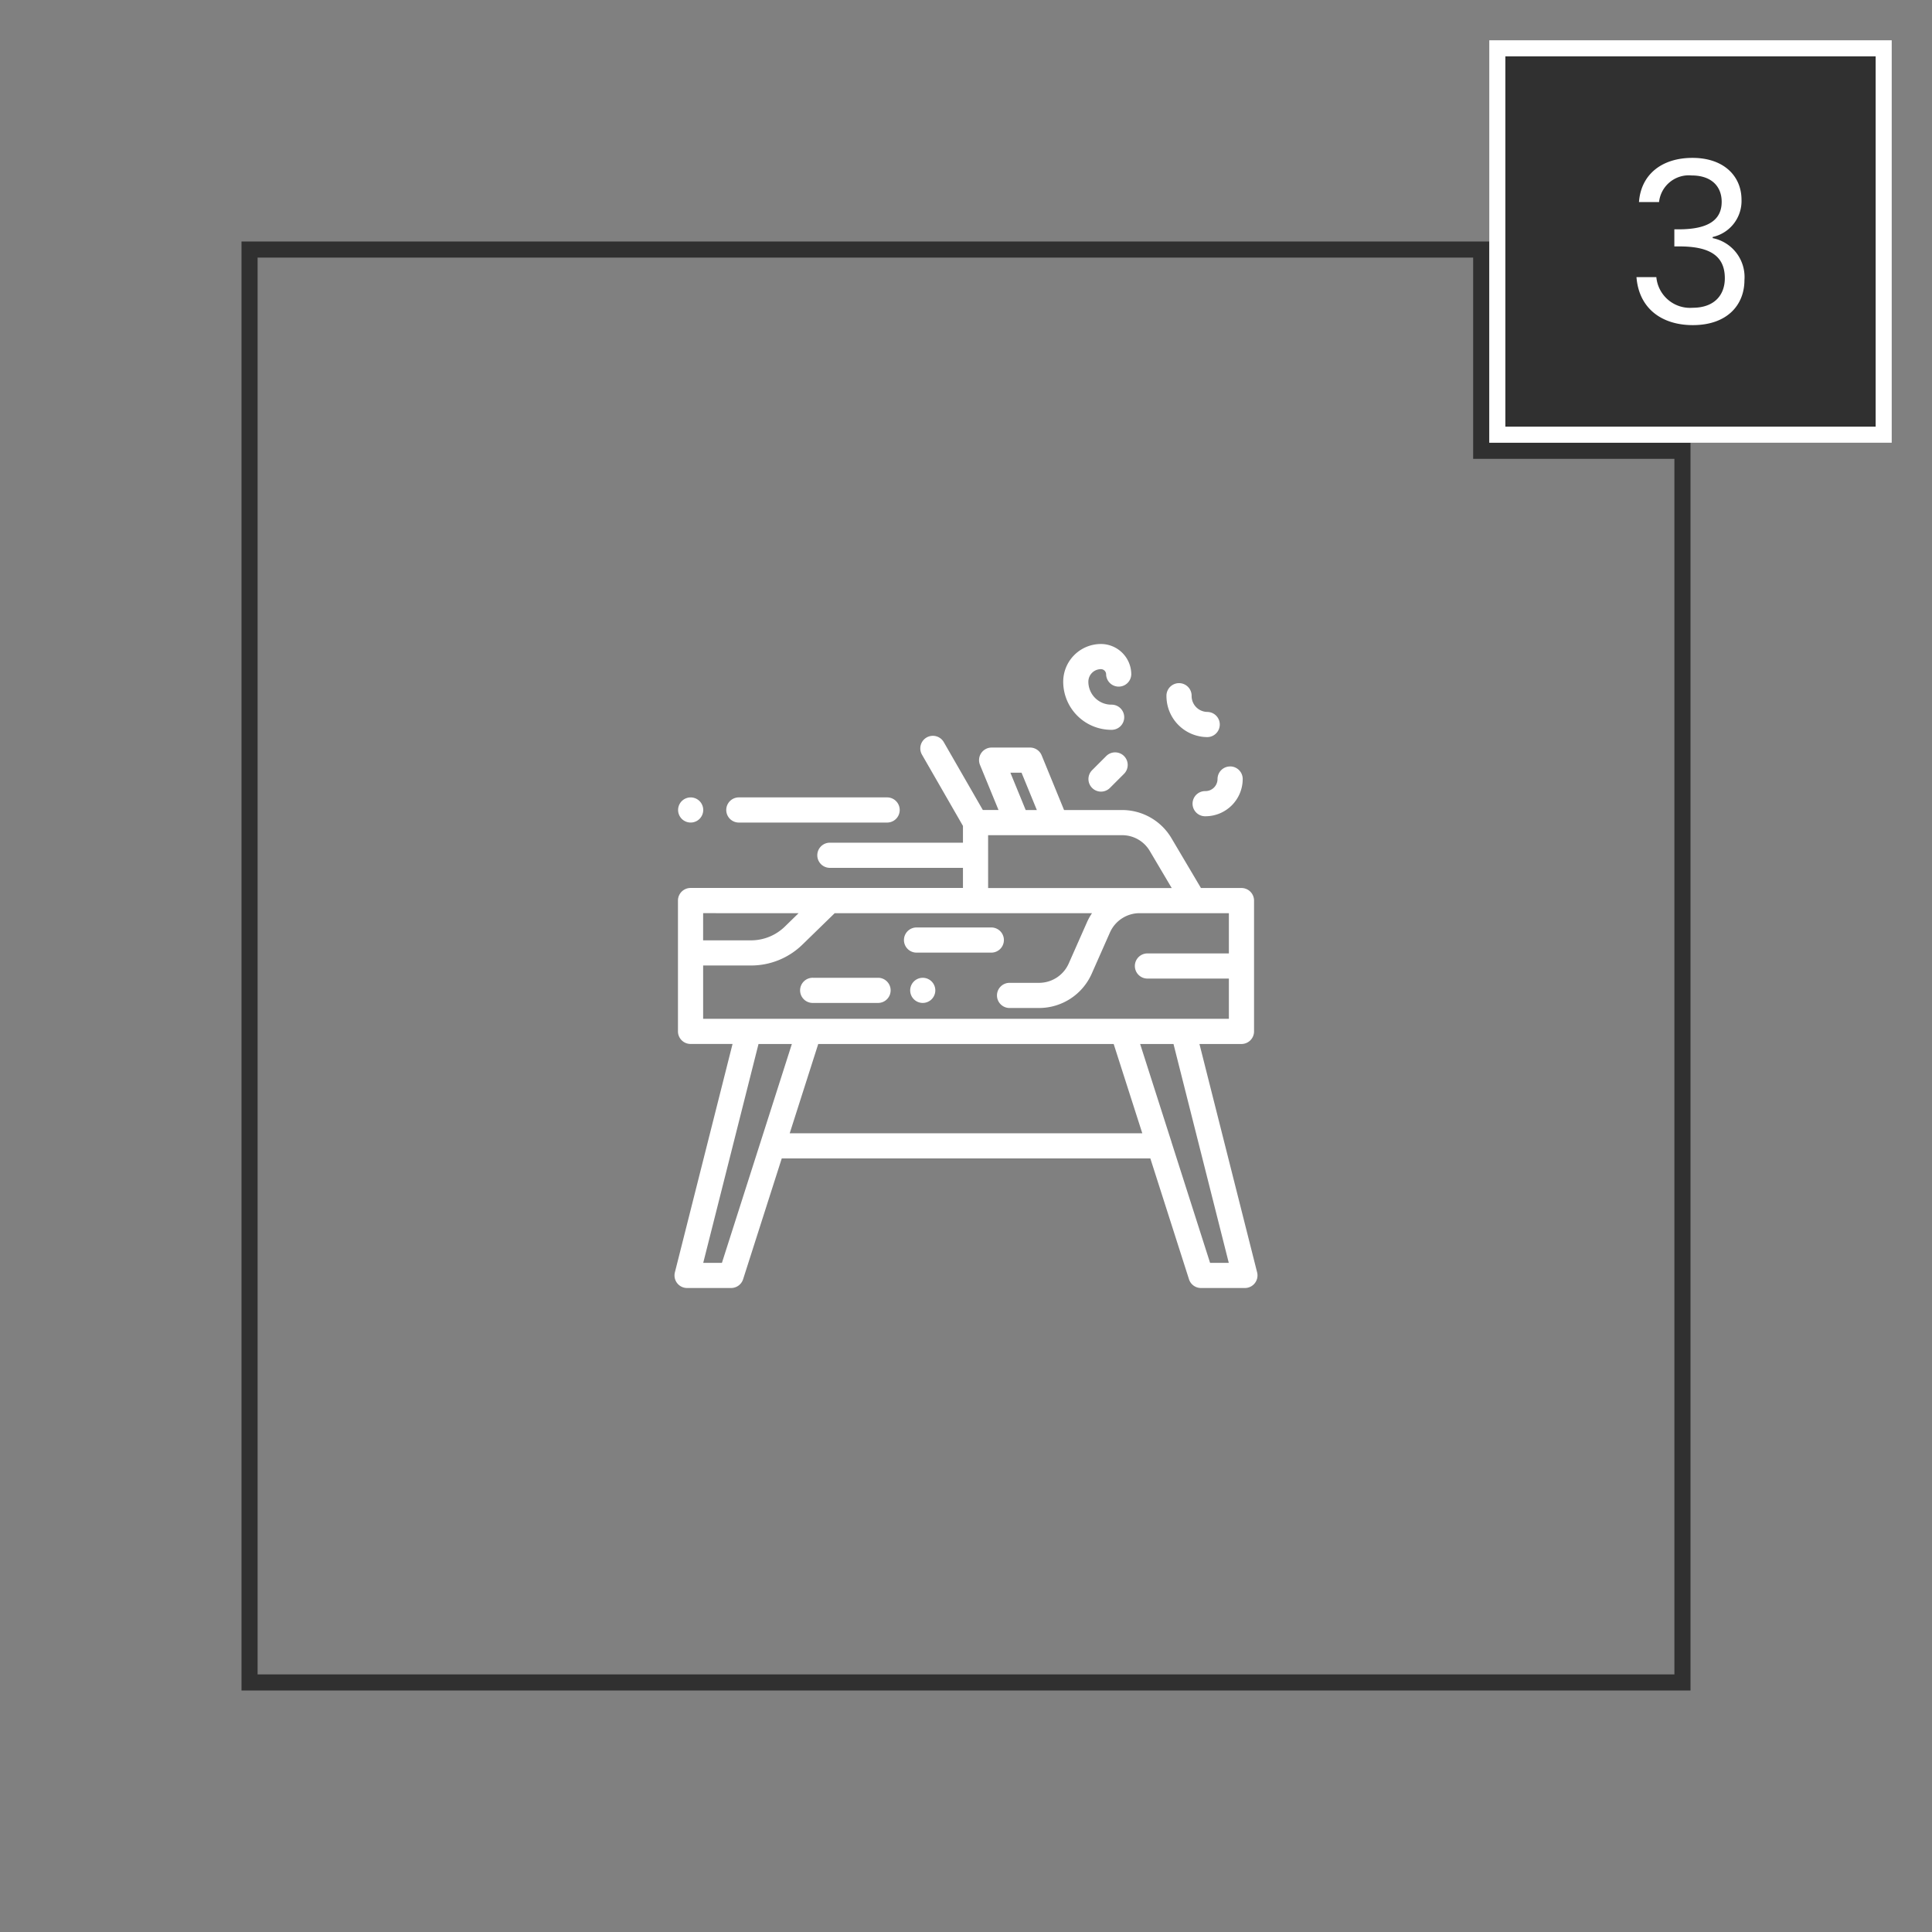
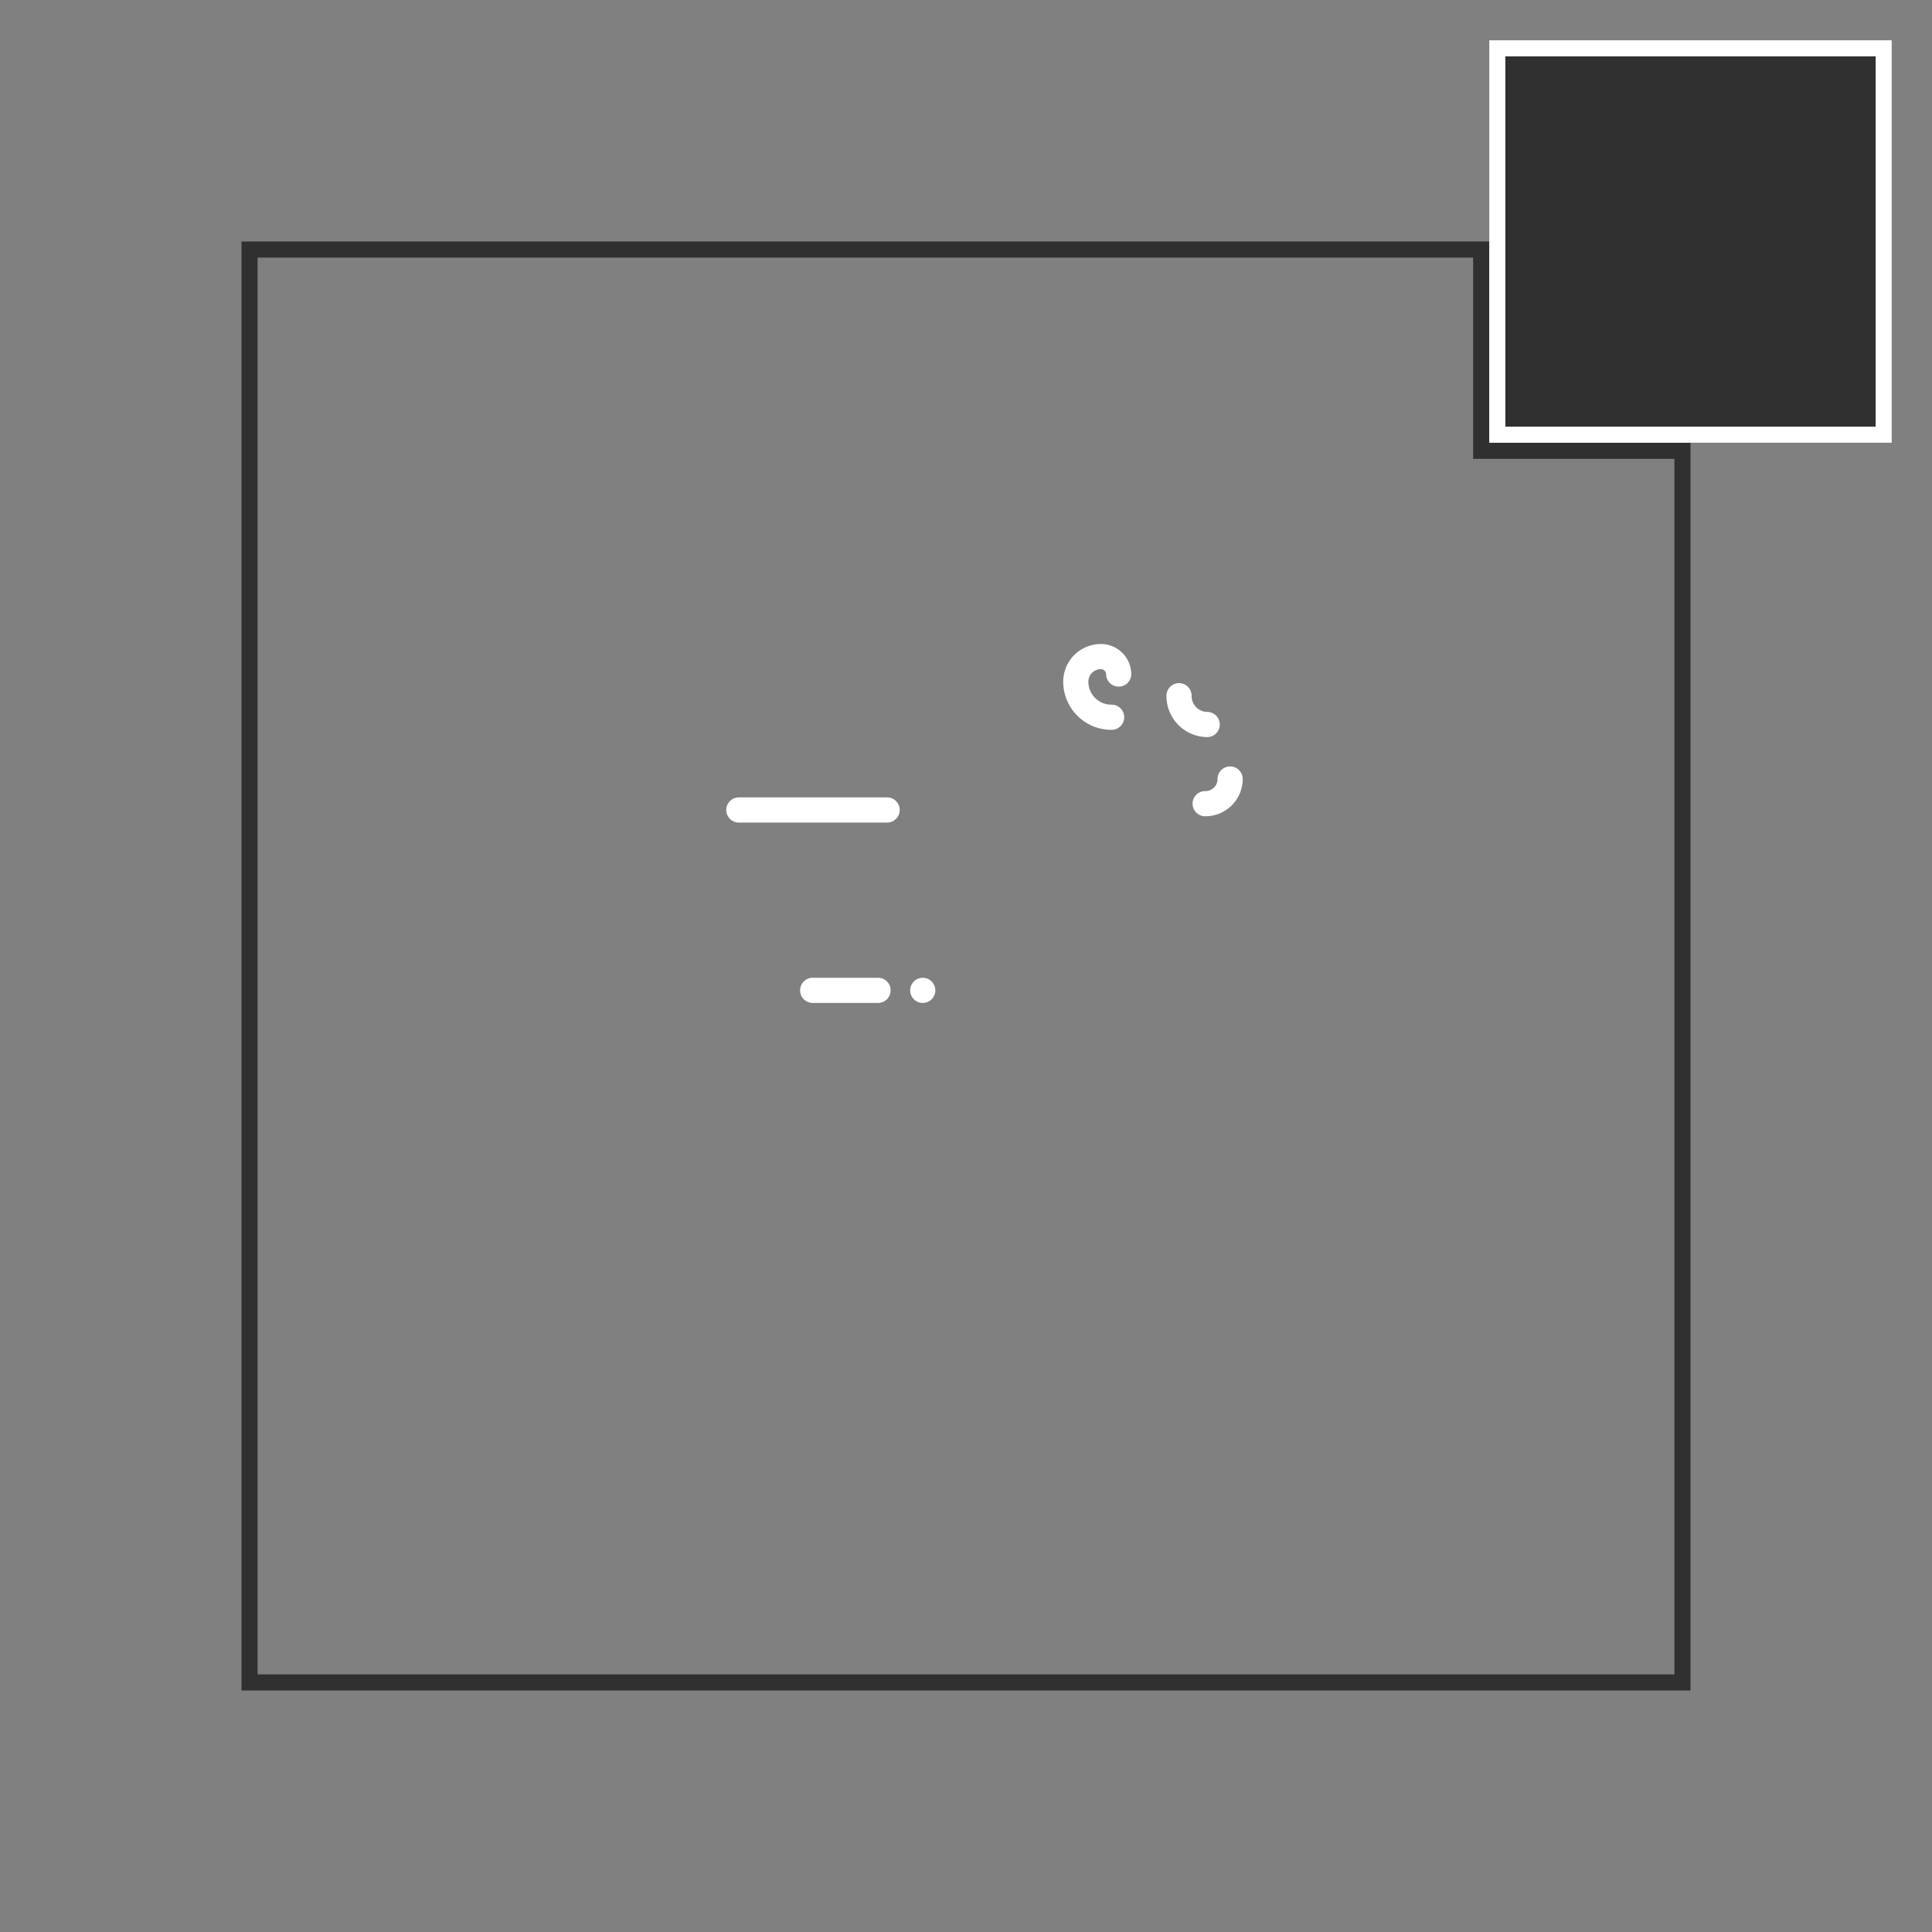
<svg xmlns="http://www.w3.org/2000/svg" width="240" height="240" viewBox="0 0 240 240">
  <rect x="0" y="0" width="240" height="240" fill="#808080" stroke="none" />
  <defs>
    <style>
      .cls-1 {
        fill: #fff;
      }

      .cls-2, .cls-3 {
        fill: none;
      }

      .cls-4 {
        fill: #303030;
        stroke: #fff;
        stroke-width: 2px;
      }

      .cls-5 {
        clip-path: url(#clip-path);
      }

      .cls-6 {
        clip-path: url(#clip-path-2);
      }

      .cls-7, .cls-8 {
        stroke: none;
      }

      .cls-8 {
        fill: #303030;
      }
    </style>
    <clipPath id="clip-path">
      <rect id="Rectangle_2249" data-name="Rectangle 2249" class="cls-1" width="80" height="80" />
    </clipPath>
    <clipPath id="clip-path-2">
-       <rect id="Rectangle_2942" data-name="Rectangle 2942" class="cls-2" width="13.412" height="20.776" transform="translate(0 0)" />
-     </clipPath>
+       </clipPath>
  </defs>
  <g id="Groupe_15000" data-name="Groupe 15000" transform="translate(19685 6498)">
    <rect id="Rectangle_2944" data-name="Rectangle 2944" class="cls-2" width="240" height="240" transform="translate(-19685 -6498)" />
    <g id="Soustraction_12" data-name="Soustraction 12" class="cls-3" transform="translate(-14081 -9957)">
      <path class="cls-7" d="M-5394,3669h-180V3489h155v25h25v155Z" />
      <path class="cls-8" d="M -5396 3667 L -5396 3516 L -5421 3516 L -5421 3491 L -5572 3491 L -5572 3667 L -5396 3667 M -5394 3669 L -5394 3669 L -5574 3669 L -5574 3489 L -5419 3489 L -5419 3514 L -5394 3514 L -5394 3669 Z" />
    </g>
    <g id="Rectangle_2948" data-name="Rectangle 2948" class="cls-4" transform="translate(-19500 -6493)">
      <rect class="cls-7" width="50" height="50" />
      <rect class="cls-2" x="1" y="1" width="48" height="48" />
    </g>
    <g id="Groupe_14993" data-name="Groupe 14993" transform="translate(-19605 -6418)">
      <g id="Groupe_14553" data-name="Groupe 14553" class="cls-5">
        <path id="Tracé_5201" data-name="Tracé 5201" class="cls-1" d="M35.73,41.922a1.561,1.561,0,1,0,.458,1.1,1.571,1.571,0,0,0-.458-1.1" />
        <path id="Tracé_5202" data-name="Tracé 5202" class="cls-1" d="M29.115,41.463H20.994a1.563,1.563,0,1,0,0,3.125h8.121a1.563,1.563,0,0,0,0-3.125" />
-         <path id="Tracé_5203" data-name="Tracé 5203" class="cls-1" d="M43.184,35.213H33.816a1.563,1.563,0,0,0,0,3.125h9.368a1.563,1.563,0,0,0,0-3.125" />
-         <path id="Tracé_5204" data-name="Tracé 5204" class="cls-1" d="M76.164,78.055,69,49.688h5.22a1.562,1.562,0,0,0,1.562-1.563V31.875a1.562,1.562,0,0,0-1.562-1.563H69.186l-3.673-6.206a7.125,7.125,0,0,0-6.1-3.481H52.181L49.4,13.834a1.56,1.56,0,0,0-1.445-.969H43.184a1.561,1.561,0,0,0-1.445,2.155l2.3,5.6H42.09L37.24,12.19a1.562,1.562,0,0,0-2.709,1.557L39.623,22.6v2.082H23.051a1.563,1.563,0,0,0,0,3.125H39.623v2.5H5.781a1.563,1.563,0,0,0-1.562,1.563v16.25a1.563,1.563,0,0,0,1.562,1.563H11L3.837,78.055A1.562,1.562,0,0,0,5.352,80h5.471a1.564,1.564,0,0,0,1.488-1.087l4.8-15.007H62.9l4.8,15.007A1.56,1.56,0,0,0,69.178,80h5.471a1.562,1.562,0,0,0,1.515-1.945M46.9,15.99l1.9,4.635H47.415l-1.9-4.635Zm-4.154,7.76h16.66A3.986,3.986,0,0,1,62.824,25.7l2.731,4.615H42.748Zm-35.4,9.687H19.207L17.5,35.1a6.014,6.014,0,0,1-4.217,1.713H7.344Zm0,13.126V39.937h5.939a9.124,9.124,0,0,0,6.4-2.6l4.006-3.9H55.655a7.185,7.185,0,0,0-.632,1.138l-2.264,5.117a4.035,4.035,0,0,1-3.688,2.4h-3.62a1.563,1.563,0,1,0,0,3.125h3.62a7.163,7.163,0,0,0,6.546-4.262l2.264-5.118a4.035,4.035,0,0,1,3.688-2.4H72.656v5H62.5a1.563,1.563,0,0,0,0,3.125H72.656v5ZM9.681,76.875H7.358l6.867-27.187h4.143ZM18.1,60.781l3.545-11.093h36.7L61.9,60.781ZM70.319,76.875,65.53,61.886l0-.015L61.632,49.688h4.144l6.867,27.187Z" />
        <path id="Tracé_5205" data-name="Tracé 5205" class="cls-1" d="M30.242,19.056h-18.5a1.563,1.563,0,0,0,0,3.125h18.5a1.563,1.563,0,0,0,0-3.125" />
-         <path id="Tracé_5206" data-name="Tracé 5206" class="cls-1" d="M6.9,19.514a1.561,1.561,0,1,0,.458,1.1,1.57,1.57,0,0,0-.458-1.1" />
        <path id="Tracé_5207" data-name="Tracé 5207" class="cls-1" d="M56.76,3.125a.647.647,0,0,1,.646.646,1.563,1.563,0,0,0,3.125,0A3.776,3.776,0,0,0,56.76,0a4.689,4.689,0,0,0-4.684,4.684,5.983,5.983,0,0,0,5.976,5.977,1.563,1.563,0,1,0,0-3.125A2.855,2.855,0,0,1,55.2,4.684,1.561,1.561,0,0,1,56.76,3.125" />
        <path id="Tracé_5208" data-name="Tracé 5208" class="cls-1" d="M72.808,15.212a1.562,1.562,0,0,0-1.562,1.562,1.505,1.505,0,0,1-1.5,1.5,1.563,1.563,0,1,0,0,3.125,4.633,4.633,0,0,0,4.628-4.629,1.562,1.562,0,0,0-1.562-1.562" />
        <path id="Tracé_5209" data-name="Tracé 5209" class="cls-1" d="M70,8.438a1.976,1.976,0,0,1-1.973-1.973,1.563,1.563,0,1,0-3.125,0,5.1,5.1,0,0,0,5.1,5.1,1.563,1.563,0,0,0,0-3.125" />
-         <path id="Tracé_5210" data-name="Tracé 5210" class="cls-1" d="M59.63,13.919a1.563,1.563,0,0,0-2.21,0L55.67,15.67a1.562,1.562,0,1,0,2.209,2.209l1.751-1.75a1.563,1.563,0,0,0,0-2.21" />
      </g>
    </g>
    <g id="Groupe_14998" data-name="Groupe 14998" transform="translate(-19481.707 -6478.388)">
      <g id="Groupe_14990" data-name="Groupe 14990" class="cls-6">
-         <path id="Tracé_5971" data-name="Tracé 5971" class="cls-1" d="M6.944,0c3.947,0,6.1,2.3,6.1,5.208a4.577,4.577,0,0,1-3.584,4.62v.14a4.93,4.93,0,0,1,3.948,5.208c0,3.136-2.185,5.6-6.412,5.6-3.836,0-6.693-2.044-7-5.964H2.464A4.2,4.2,0,0,0,6.971,18.62c2.716,0,4-1.6,4-3.668C10.975,12.1,8.988,11,5.347,11H4.7V8.876h.672c3.387-.028,5.208-1.064,5.208-3.416,0-1.932-1.288-3.276-3.724-3.276A3.719,3.719,0,0,0,2.8,5.488H.307C.559,2.016,3.192,0,6.944,0" />
+         <path id="Tracé_5971" data-name="Tracé 5971" class="cls-1" d="M6.944,0a4.577,4.577,0,0,1-3.584,4.62v.14a4.93,4.93,0,0,1,3.948,5.208c0,3.136-2.185,5.6-6.412,5.6-3.836,0-6.693-2.044-7-5.964H2.464A4.2,4.2,0,0,0,6.971,18.62c2.716,0,4-1.6,4-3.668C10.975,12.1,8.988,11,5.347,11H4.7V8.876h.672c3.387-.028,5.208-1.064,5.208-3.416,0-1.932-1.288-3.276-3.724-3.276A3.719,3.719,0,0,0,2.8,5.488H.307C.559,2.016,3.192,0,6.944,0" />
      </g>
    </g>
  </g>
</svg>